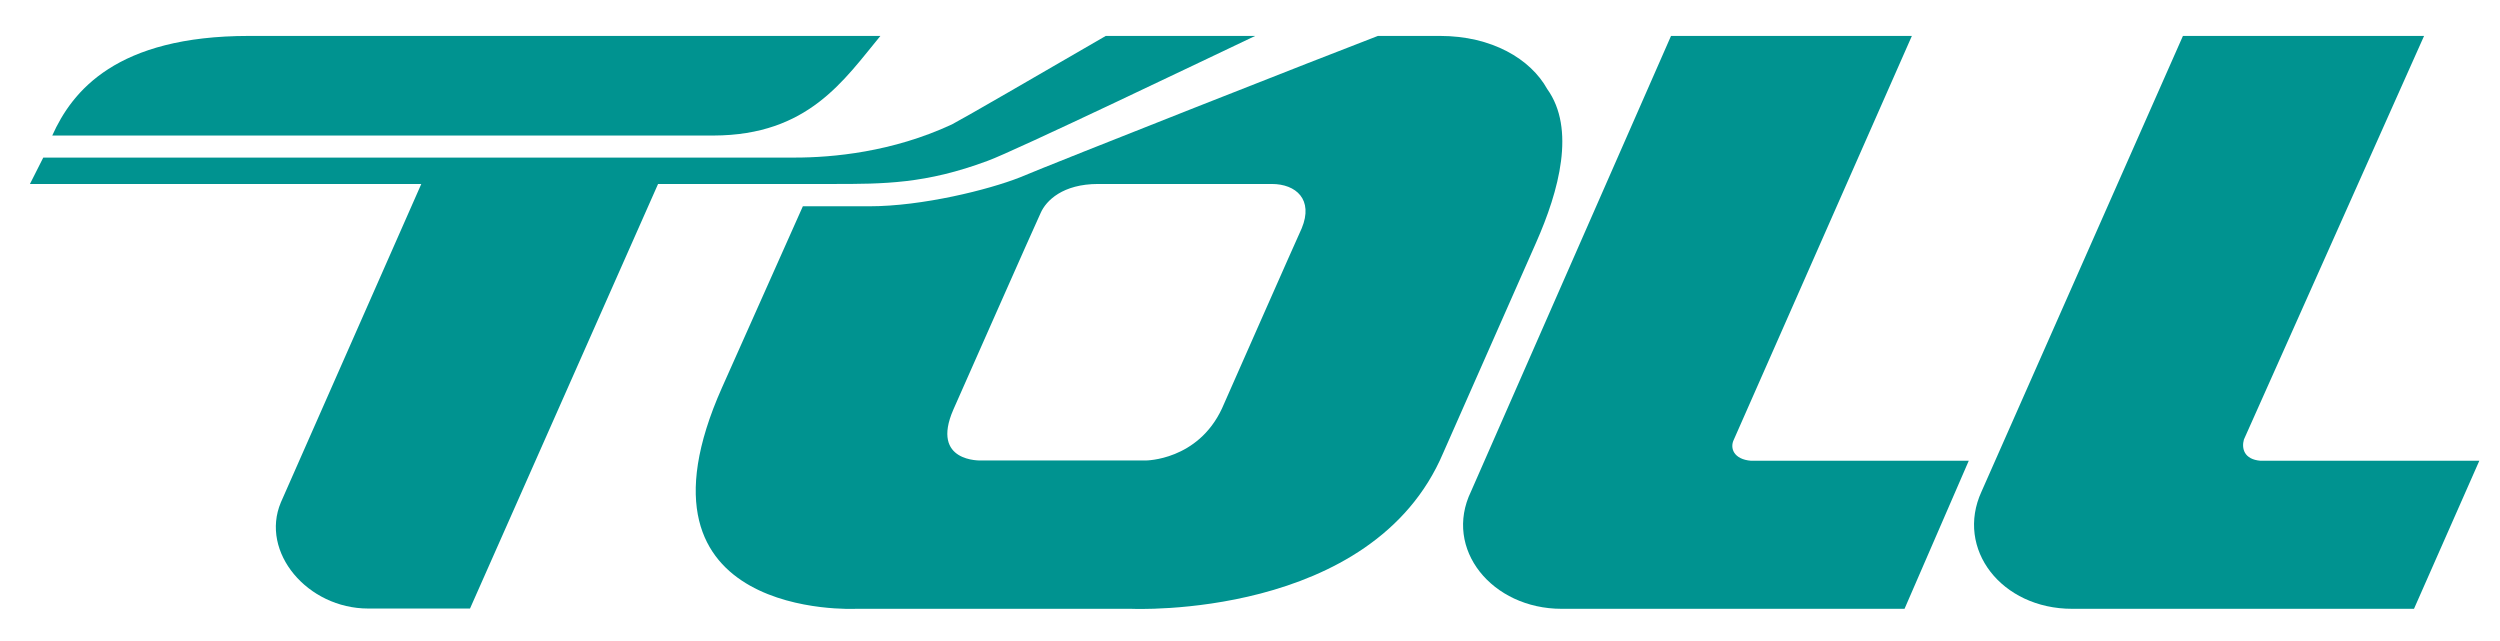
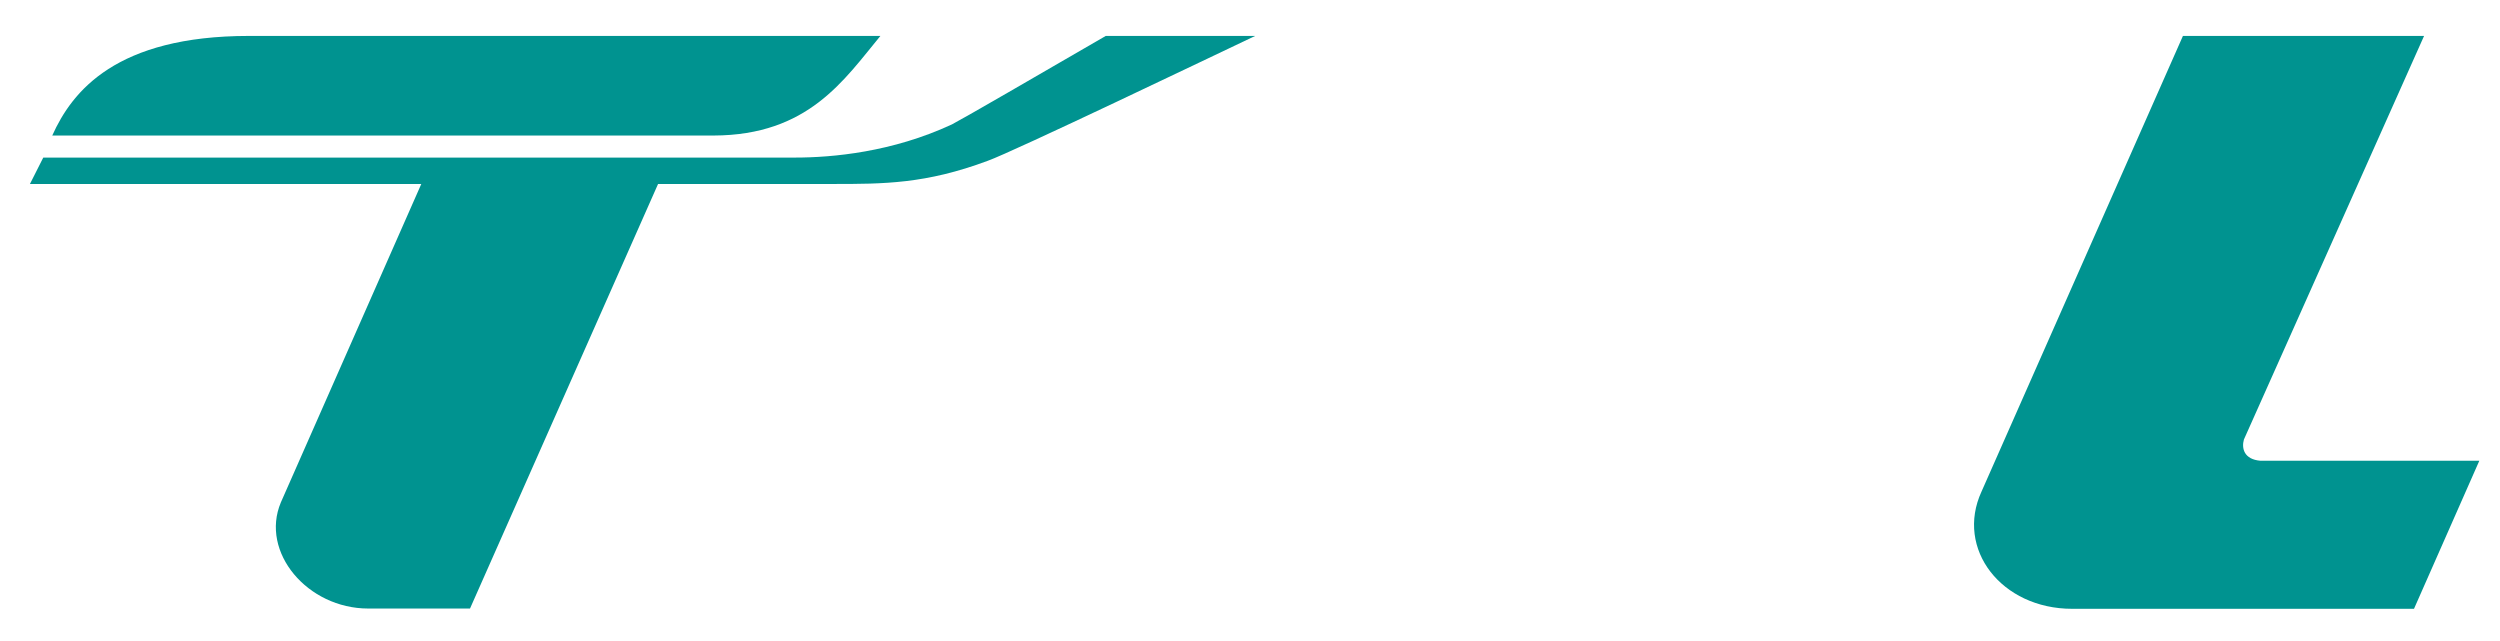
<svg xmlns="http://www.w3.org/2000/svg" id="Layer_1" x="0px" y="0px" viewBox="0 0 918.6 235.7" style="enable-background:new 0 0 918.6 235.7;" xml:space="preserve">
  <style type="text/css">
	.st0{fill:#009390;}
</style>
  <g>
    <path class="st0" d="M824.5,161.5l66.2-148.3h-88.6l-74,167.4c-9.7,21.1,7.3,43.1,33.3,43.1H887l24-54.4h-80.4   C824.5,168.8,823.6,164.7,824.5,161.5" />
    <path class="st0" d="M306,67.6c18.7,0,34.1,0,56.9-8.5c9.3-3.3,82.9-38.6,98.3-45.9h-54.9c-25.2,14.6-51.2,29.7-56.5,32.5   c-21.9,10.2-43.9,12.2-57.7,12.2H15.9L11,67.6h143.8l-51.6,117c-7.7,18.3,9.8,39,32.1,39h37.4l69.1-156H306" />
    <path class="st0" d="M323.5,13.2h-232c-48.8,0-65,20.3-72.3,36.6h243C297,49.7,310.1,29.4,323.5,13.2z" />
-     <path class="st0" d="M637.1,161.5l65.4-148.3H614l-73.5,167.4c-10.2,21.1,7.7,43.1,33.3,43.1h126l23.6-54.4h-80   C637.1,168.8,635.5,164.7,637.1,161.5z" />
    <g>
      <g>
-         <path class="st0" d="M568.5,32.7c-6.1-11-20.3-19.5-39.4-19.5h-22.8c-17.1,6.5-119.1,46.7-131.6,52     c-11.4,4.5-35.8,10.6-55.3,10.6H295l-29.7,66.6c-38.2,85.7,49.2,81.3,49.2,81.3h101.2c0,0,88.6,4.1,114.6-57.3l34.1-77.2     C572.9,70,579,47.3,568.5,32.7z M478.3,83.9c-0.8,1.6-29.3,66.2-29.3,66.2c-8.9,19.1-28,19.1-28,19.1h-60.5     c0,0-18.7,0.8-10.2-18.7c0,0,30.9-69.9,32.1-72.3c2-4.5,8.1-10.6,21.1-10.6h63.8C476.2,67.6,482.7,73.3,478.3,83.9z" />
-       </g>
+         </g>
    </g>
  </g>
</svg>